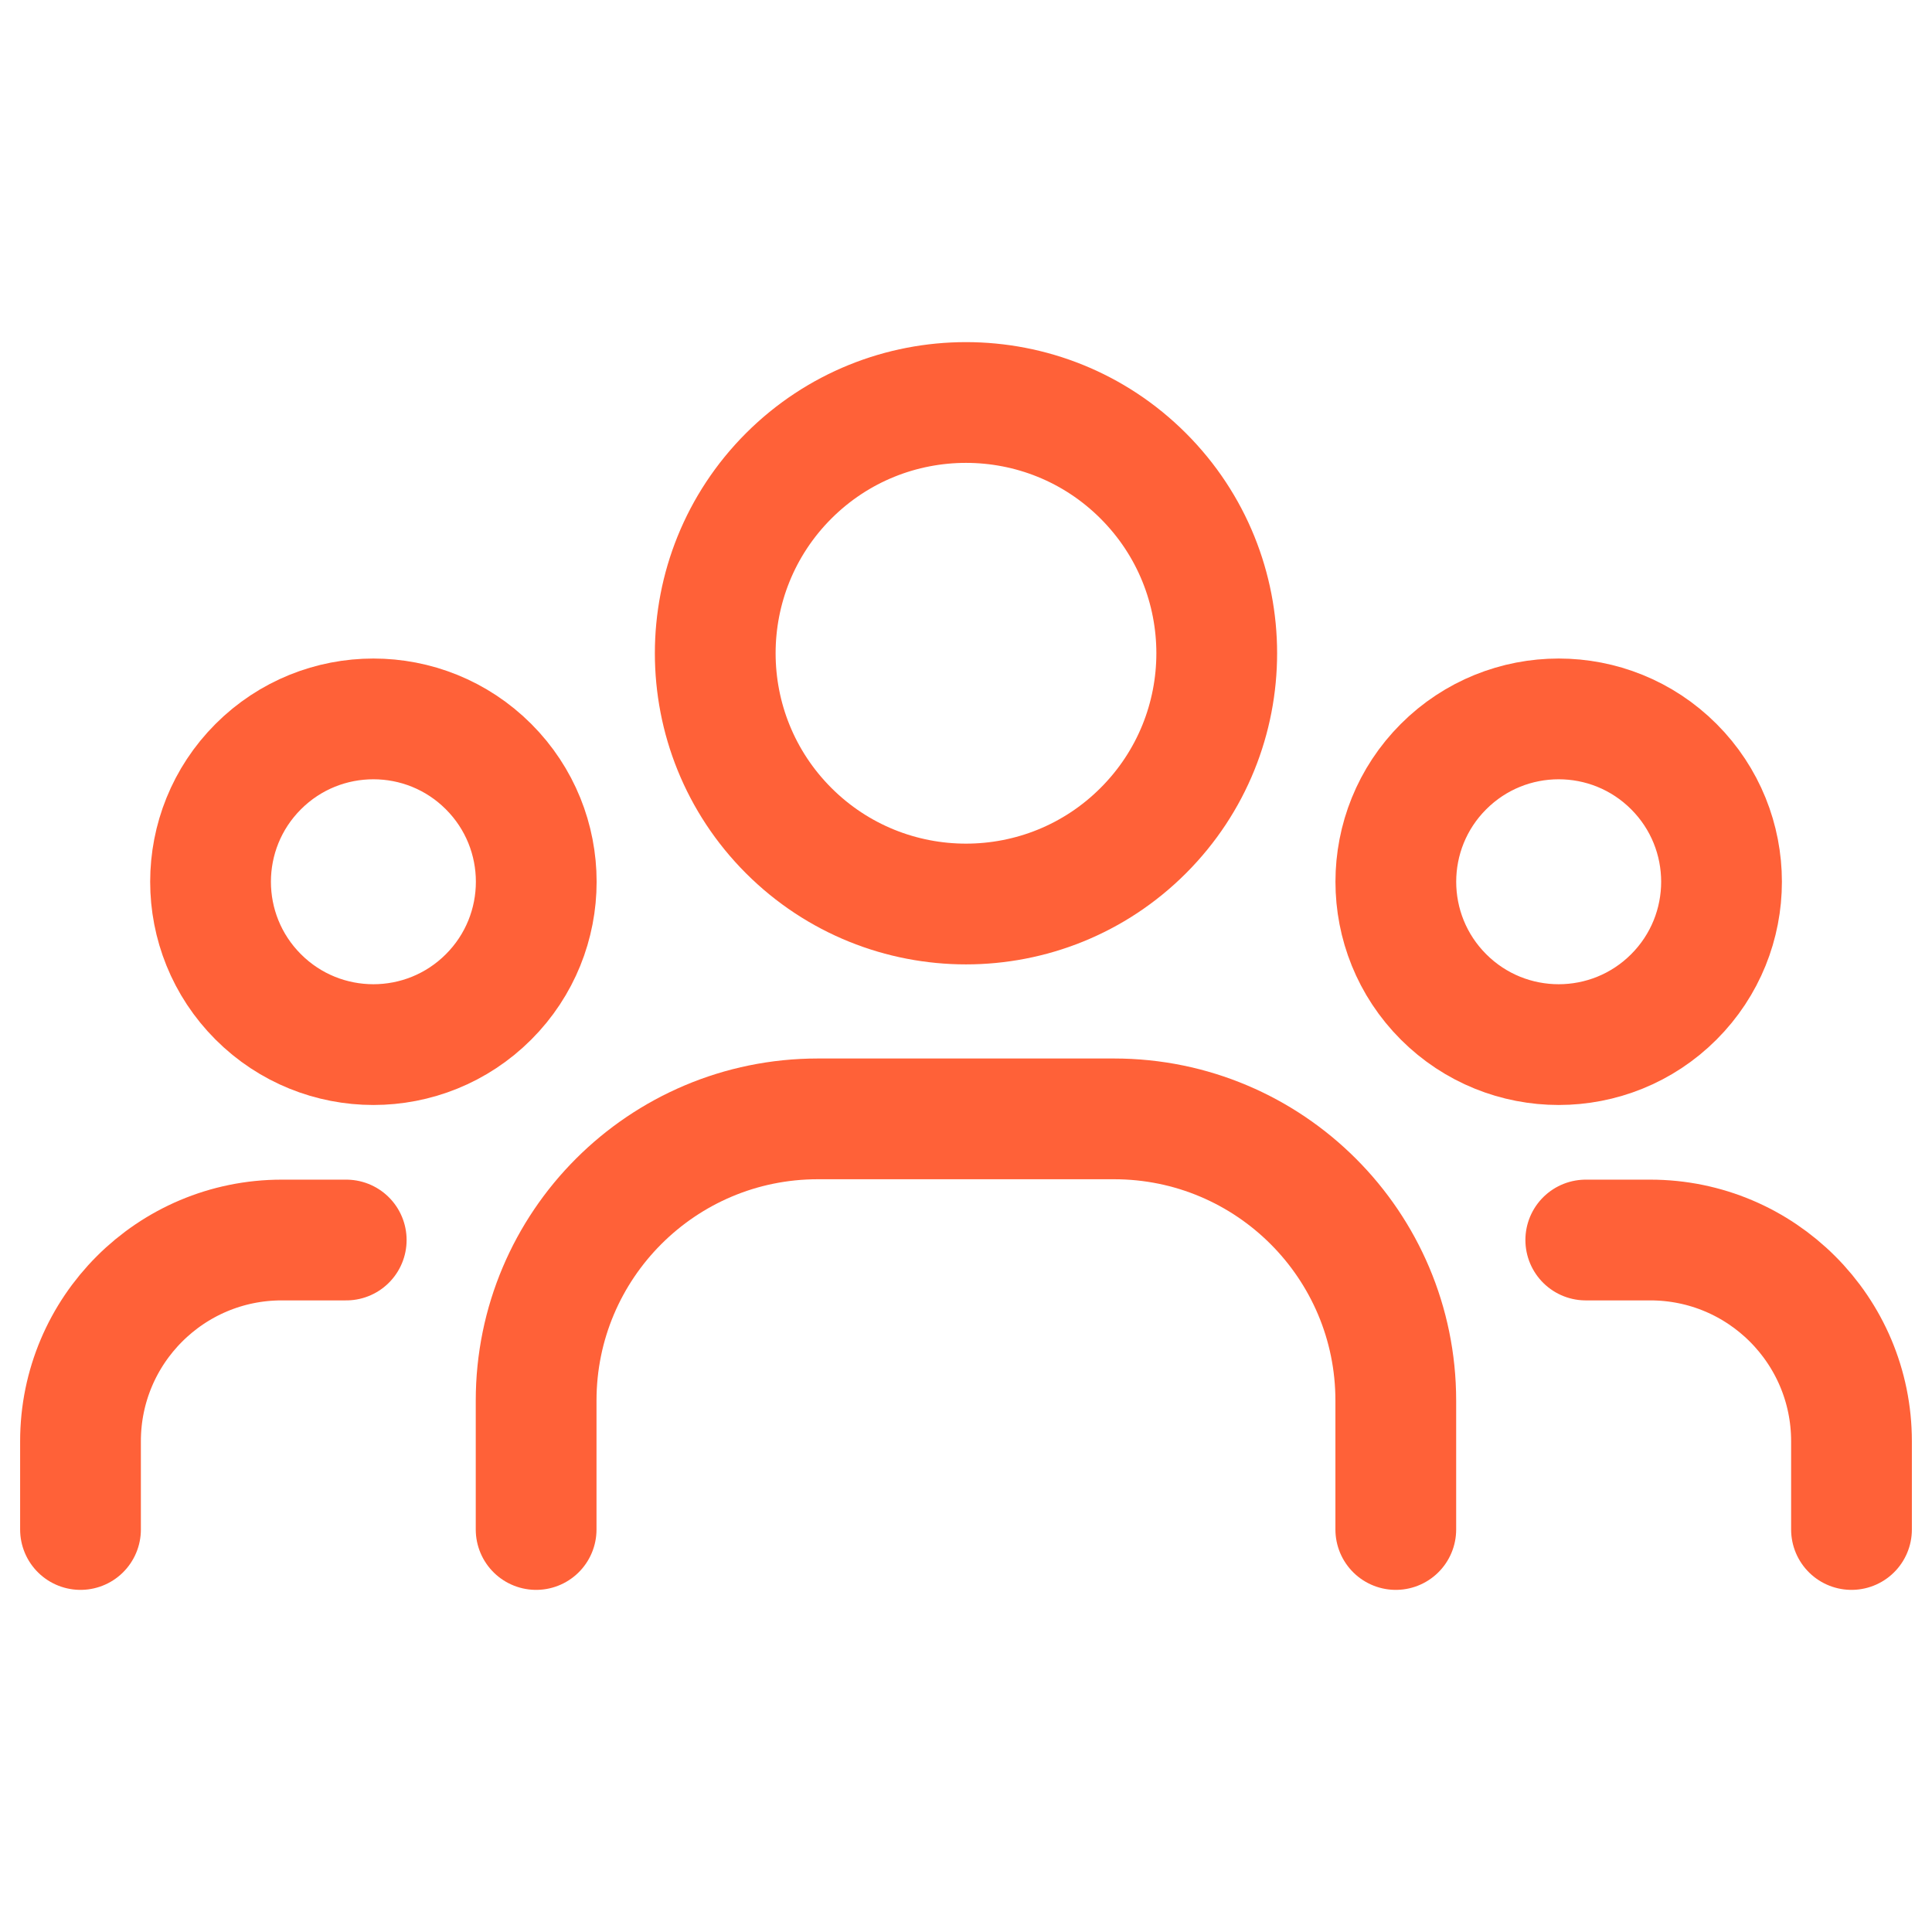
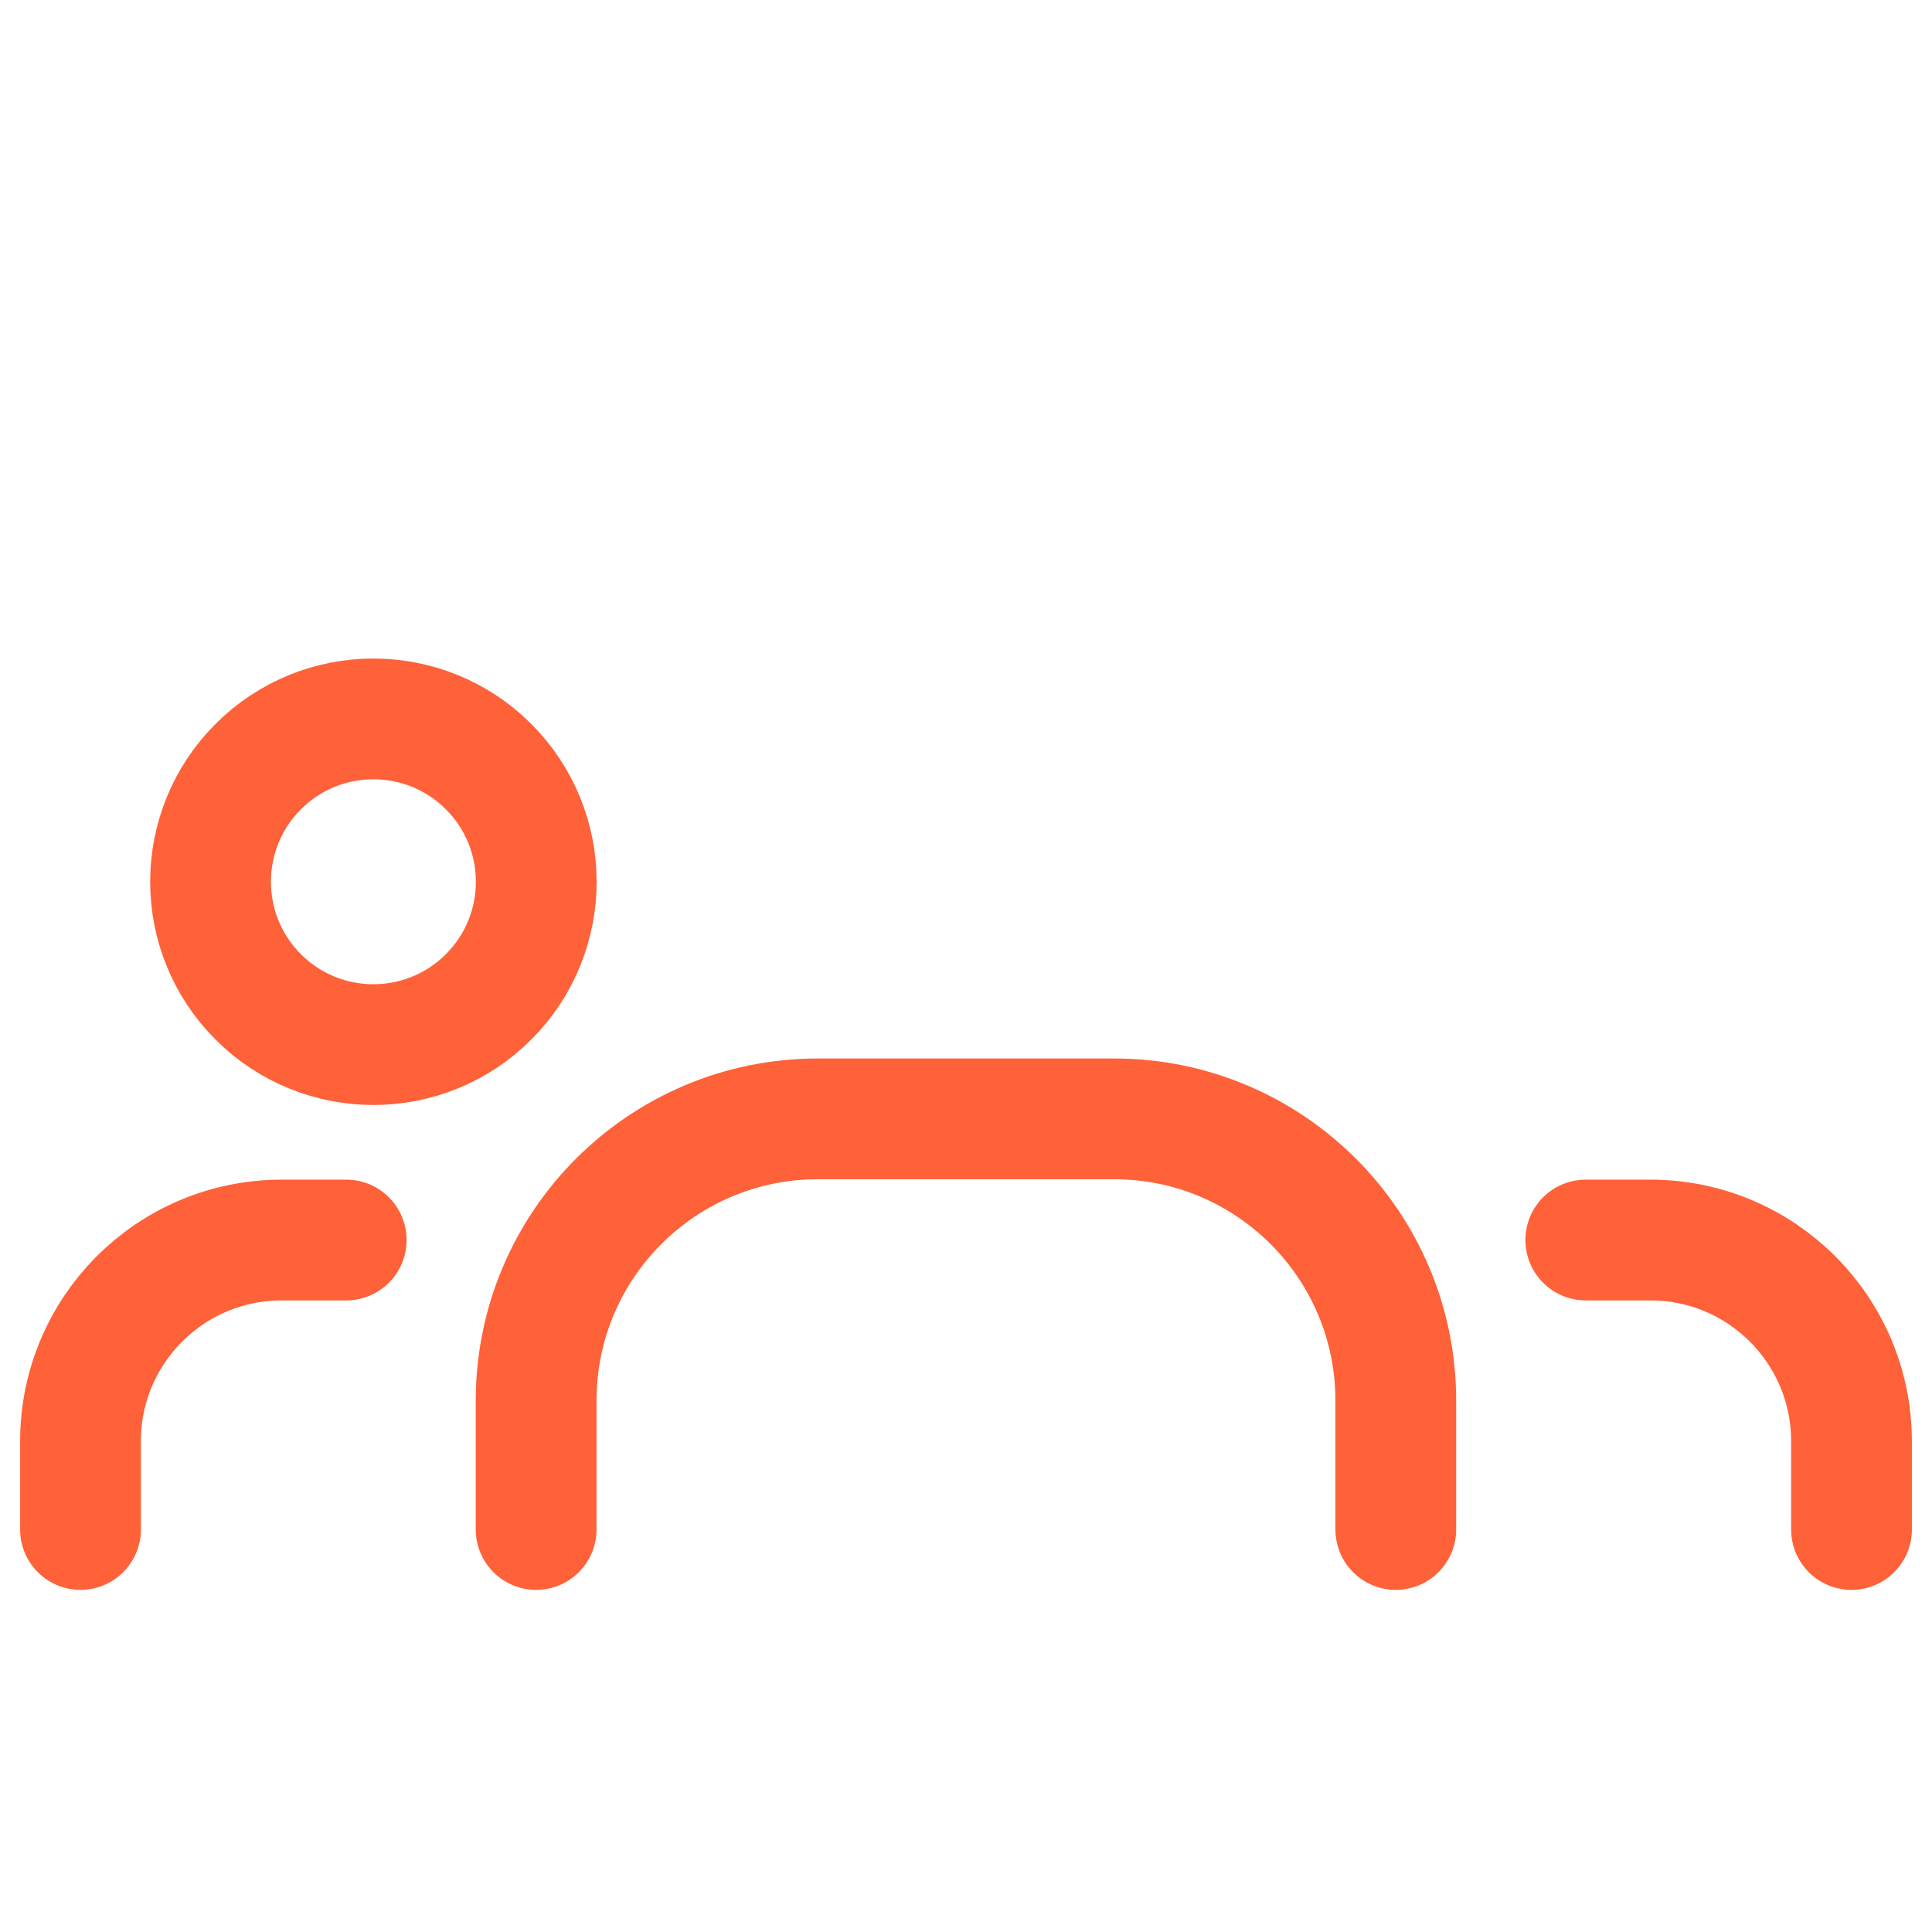
<svg xmlns="http://www.w3.org/2000/svg" width="24" height="24" viewBox="0 0 24 24" fill="none">
-   <path d="M20.793 9.523C21.583 10.313 21.583 11.594 20.793 12.384C20.003 13.174 18.722 13.174 17.932 12.384C17.142 11.594 17.142 10.313 17.932 9.523C18.722 8.733 20.003 8.733 20.793 9.523" stroke="#FF6138" stroke-width="1.5" stroke-linecap="round" stroke-linejoin="round" />
-   <path d="M14.202 5.912C15.419 7.129 15.419 9.101 14.202 10.318C12.986 11.534 11.014 11.534 9.797 10.318C8.581 9.101 8.581 7.129 9.797 5.912C11.014 4.696 12.986 4.696 14.202 5.912" stroke="#FF6138" stroke-width="1.5" stroke-linecap="round" stroke-linejoin="round" />
  <path d="M6.069 9.523C6.859 10.313 6.859 11.594 6.069 12.384C5.279 13.174 3.998 13.174 3.208 12.384C2.418 11.594 2.418 10.313 3.208 9.523C3.998 8.733 5.279 8.733 6.069 9.523" stroke="#FF6138" stroke-width="1.5" stroke-linecap="round" stroke-linejoin="round" />
  <path d="M23 19V17.904C23 16.523 21.881 15.404 20.5 15.404H19.699" stroke="#FF6138" stroke-width="1.5" stroke-linecap="round" stroke-linejoin="round" />
  <path d="M1 19V17.904C1 16.523 2.119 15.404 3.5 15.404H4.301" stroke="#FF6138" stroke-width="1.5" stroke-linecap="round" stroke-linejoin="round" />
  <path d="M17.339 19V17.399C17.339 15.466 15.772 13.899 13.839 13.899H10.16C8.227 13.899 6.66 15.466 6.66 17.399V19" stroke="#FF6138" stroke-width="1.5" stroke-linecap="round" stroke-linejoin="round" />
</svg>